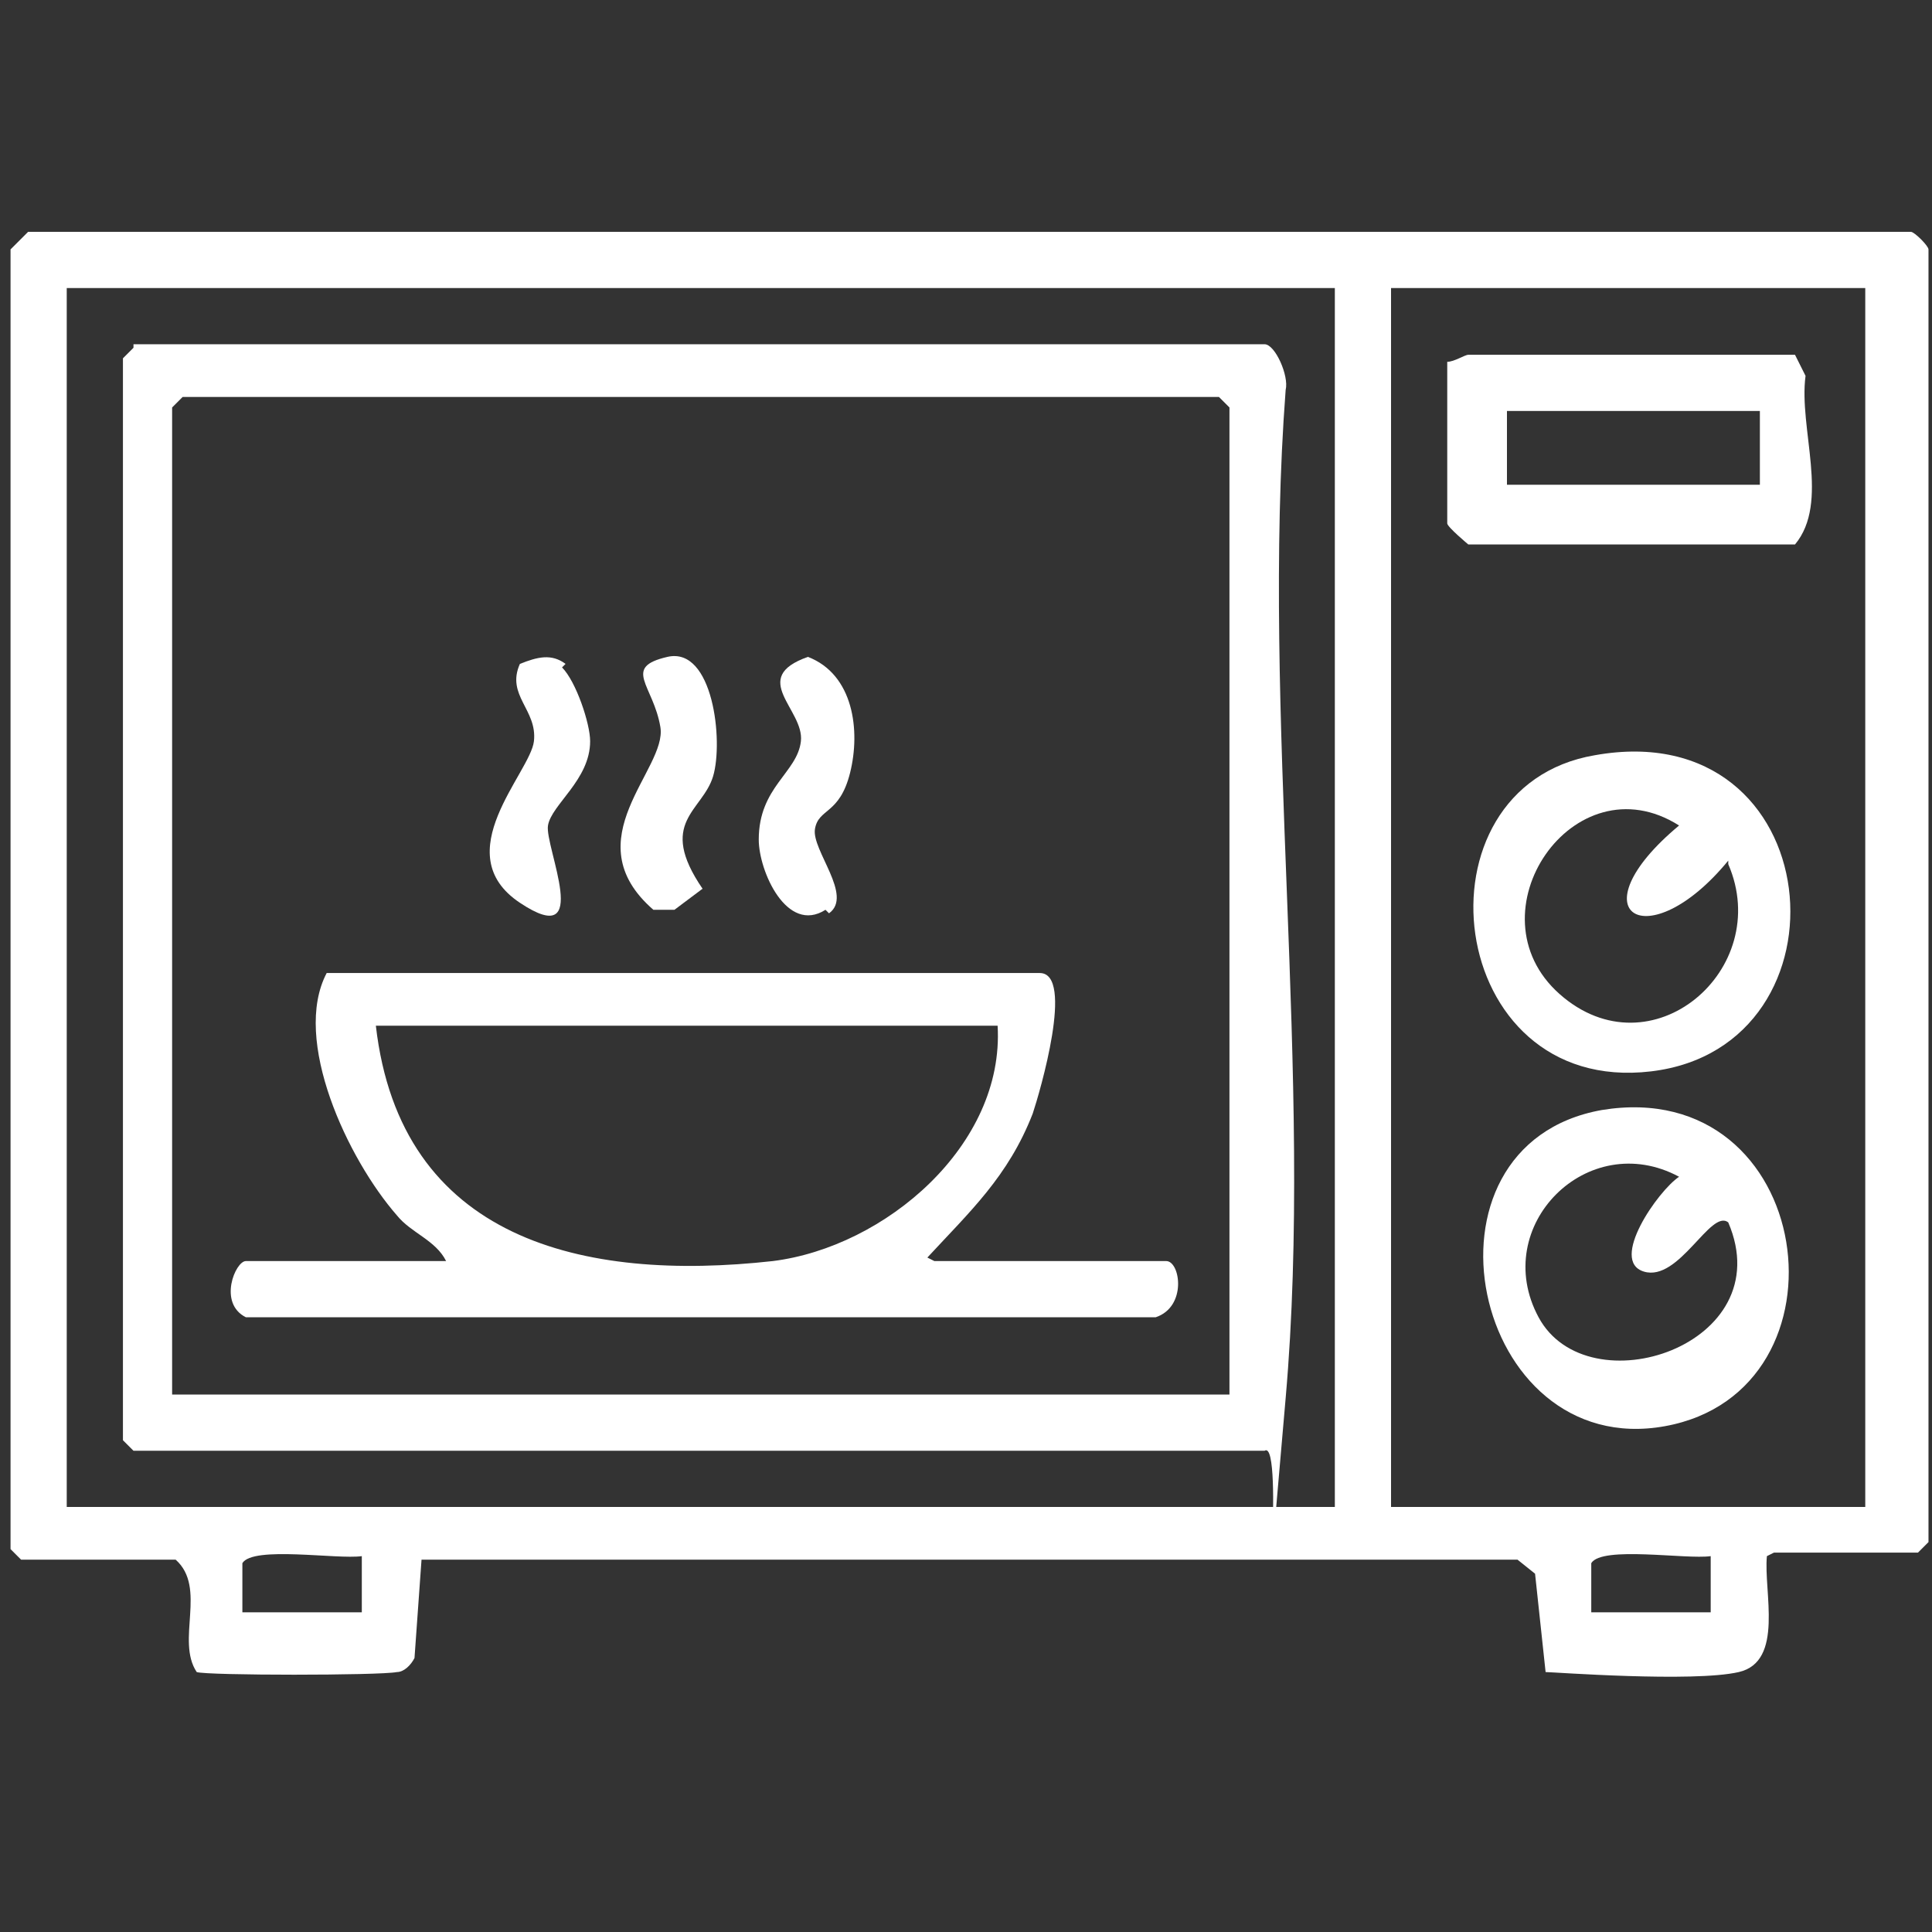
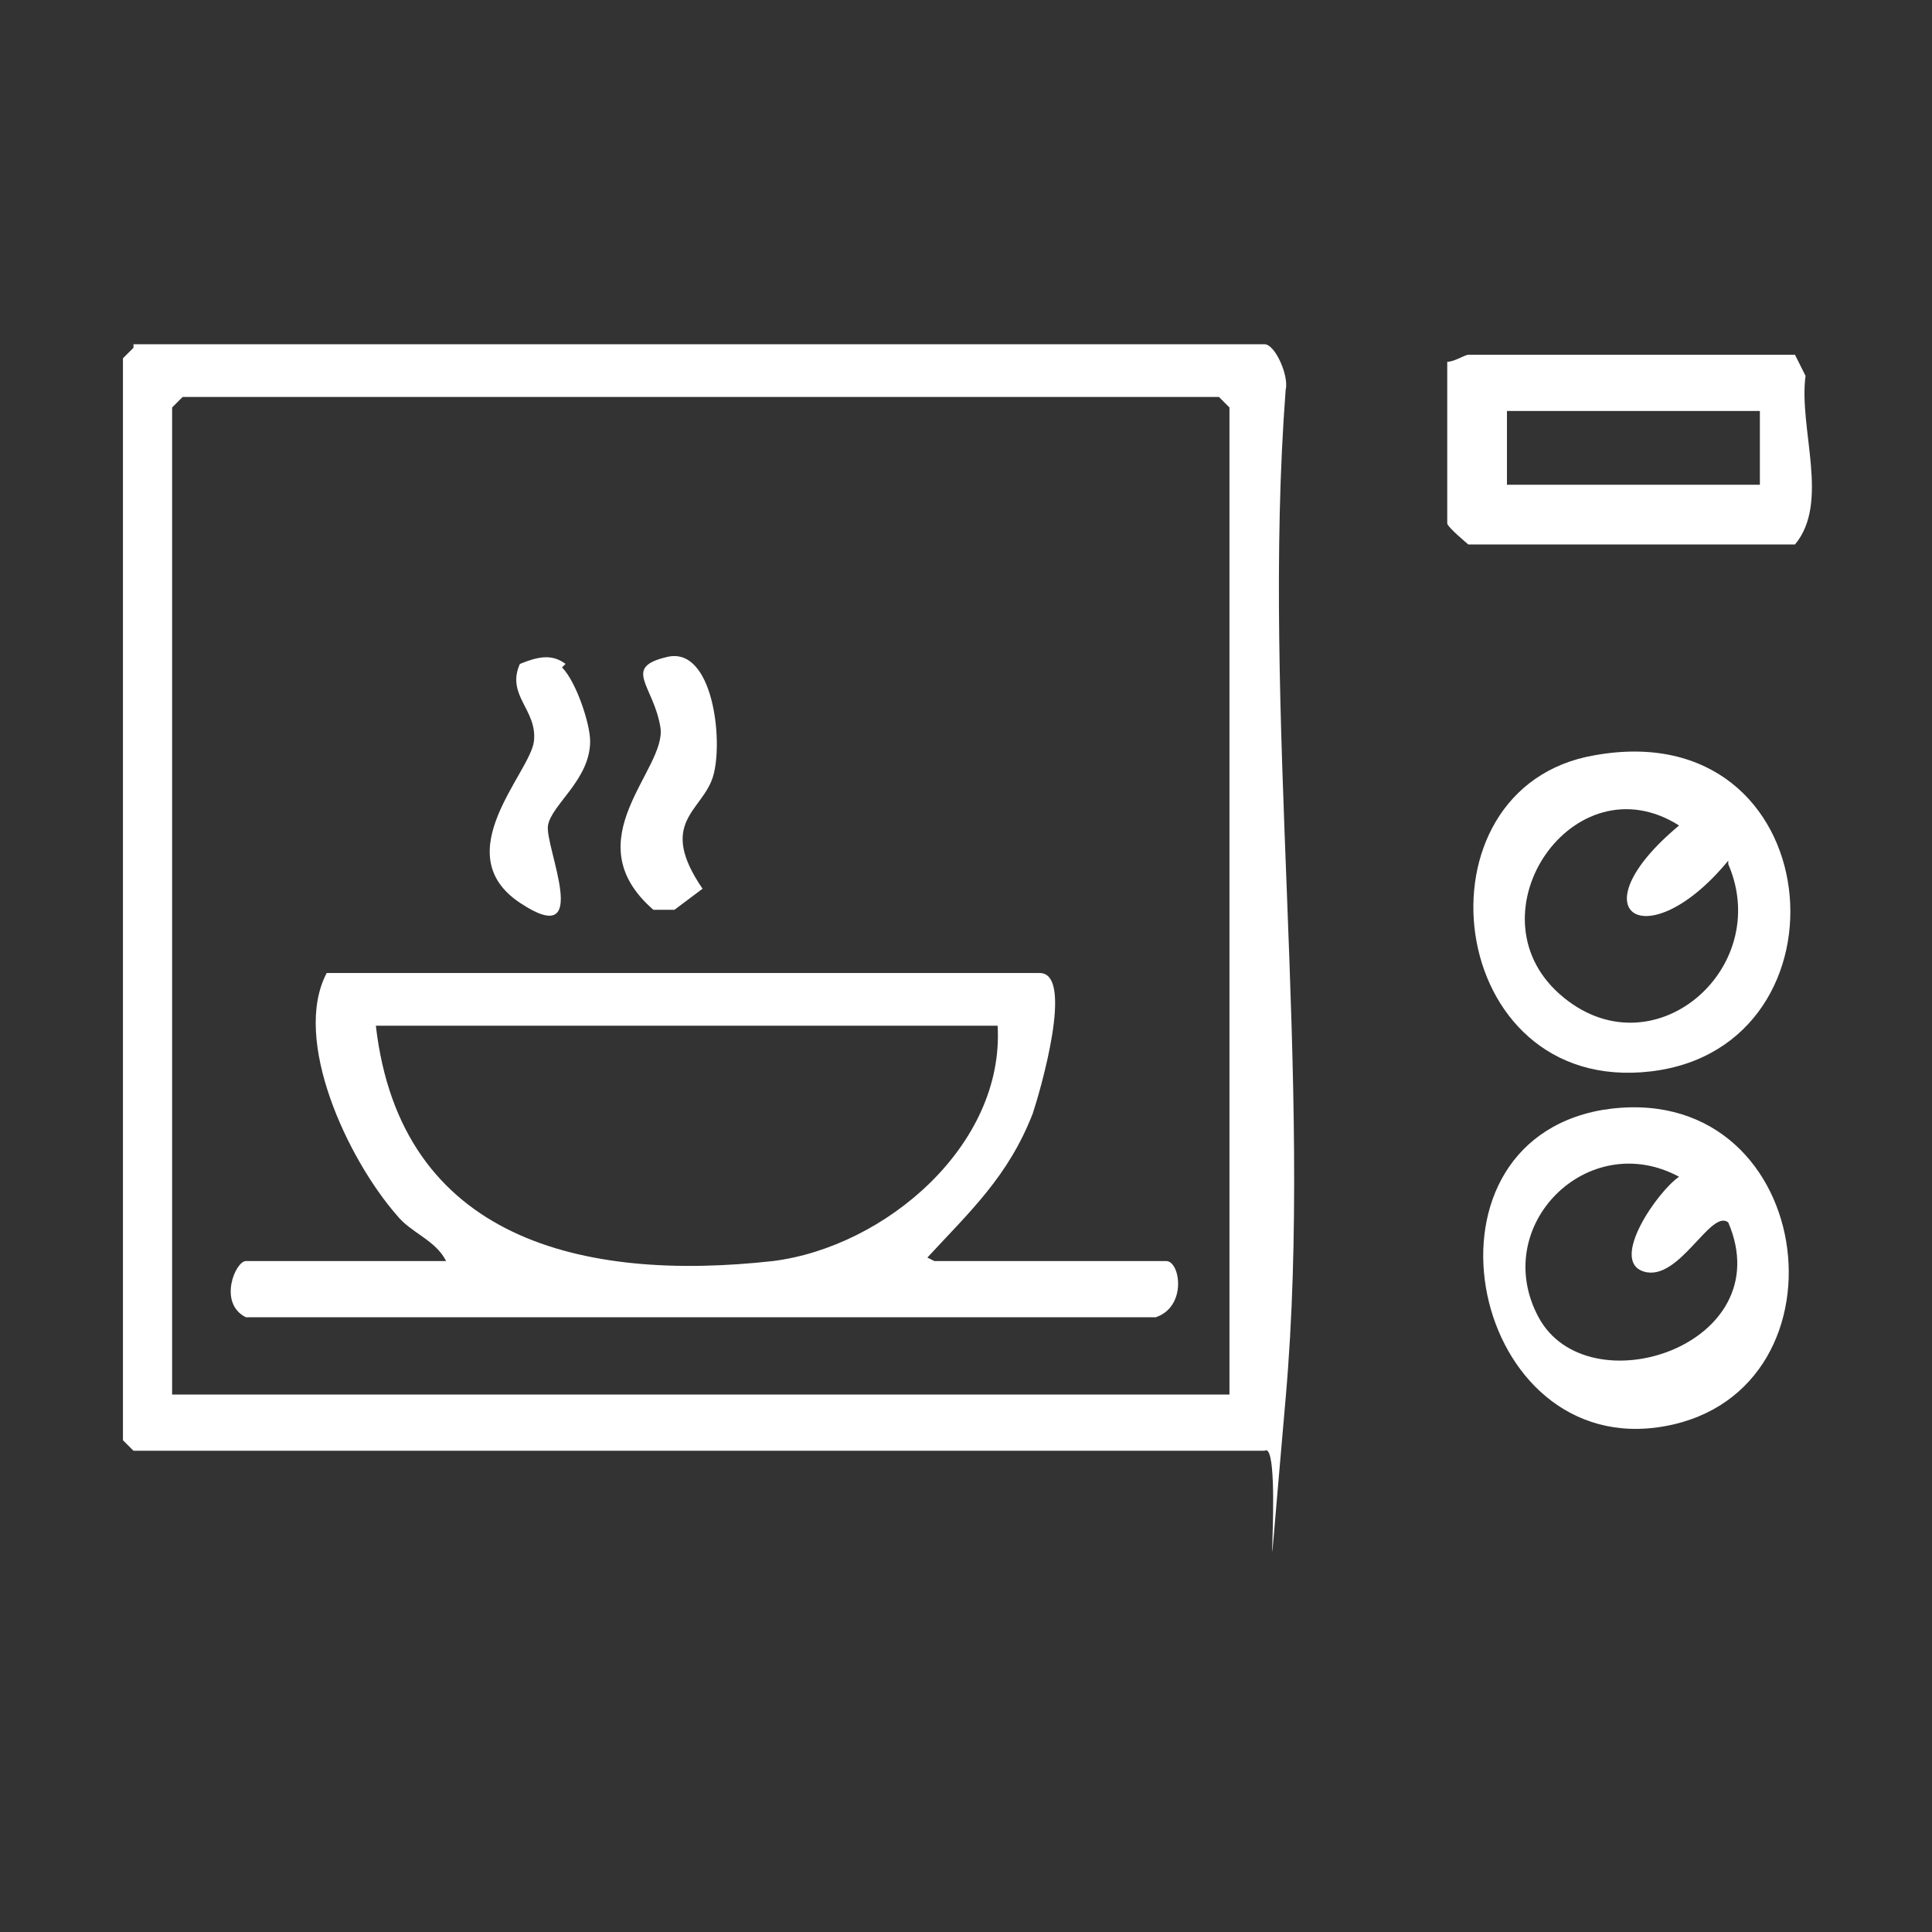
<svg xmlns="http://www.w3.org/2000/svg" id="Capa_1" version="1.1" viewBox="0 0 55 55">
  <rect x="0" y="0" width="55" height="55" fill="#333333" stroke="none" />
  <defs>
    <style> .st0 { fill: #fff; } </style>
  </defs>
-   <path class="st0" d="M50.3,44.3c-.1,1,.5,3-.8,3.3s-5.3,0-5.5,0l-.3-2.8-.5-.4H12s-.2,2.8-.2,2.8c-.1.2-.3.4-.5.4-.5.1-5.4.1-5.7,0-.6-.9.3-2.4-.6-3.2H.6l-.3-.3V7.1s.4-.4.5-.5h53.6c.1,0,.5.4.5.5v36.8l-.3.3h-4.1ZM38,8.2H1.9v34.7h36.1V8.2ZM53.1,8.2h-13.5v34.7h13.5V8.2ZM6.8,45.9h3.5v-1.6c-.7.1-3.1-.3-3.4.2v1.4ZM45.2,45.9h3.5v-1.6c-.7.1-3.1-.3-3.4.2v1.4Z" />
  <path class="st0" d="M45.4,21.5c6.7-1.2,7.5,8.3,1.6,9s-6.9-8.1-1.6-9ZM49.2,24.5c-2.3,2.8-4.4,1.5-1.4-1-3-1.9-6,2.5-3.4,4.8s6.1-.7,4.8-3.7Z" />
  <path class="st0" d="M45.6,31.6c6.1-1,7.3,8,1.8,9s-7.4-8-1.8-9ZM49.2,34.8c-.5-.4-1.4,1.7-2.4,1.4s.4-2.3,1-2.7c-2.6-1.4-5.4,1.4-4,4s6.9.8,5.4-2.7Z" />
  <path class="st0" d="M41.2,10.3c.2,0,.5-.2.6-.2h9.3l.3.6c-.2,1.5.7,3.6-.3,4.8h-9.3s-.6-.5-.6-.6v-4.5ZM50.1,11.7h-7.2v2.1h7.2v-2.1Z" />
  <path class="st0" d="M3.8,9.8h32.2c.3,0,.7.9.6,1.3-.7,9.2.8,19.6,0,28.7s0,1.1-.6,1.5H3.8l-.3-.3V10.2l.3-.3ZM35,39.7V11.6l-.3-.3H5.2l-.3.3v28.1h30.1Z" />
  <path class="st0" d="M26.6,35.9h6.6c.4,0,.6,1.3-.3,1.6H7c-.8-.4-.3-1.6,0-1.6h5.7c-.3-.6-1-.8-1.4-1.3-1.4-1.6-3-5-2-6.9h20.3c1,0,0,3.4-.2,4-.7,1.8-1.8,2.8-3,4.1ZM28.4,29.2H10.7c.7,6.1,5.9,7.3,11.3,6.7,3.2-.4,6.6-3.3,6.4-6.7Z" />
  <path class="st0" d="M19,18.7c1.3-.3,1.6,2.4,1.3,3.4s-1.6,1.3-.3,3.2l-.8.6h-.6c-2.3-2,.4-4,.2-5.2s-1.1-1.7.2-2Z" />
-   <path class="st0" d="M23.5,25.9c-1.1.7-1.9-1.1-1.9-2,0-1.5,1.1-1.9,1.2-2.8s-1.5-1.8.2-2.4c1.3.5,1.5,2.1,1.2,3.3s-.9,1-1,1.6,1.1,1.9.4,2.4Z" />
  <path class="st0" d="M16,19c.4.4.8,1.6.8,2.1,0,1.1-1.1,1.8-1.2,2.4s1.3,3.6-.8,2.2.3-3.7.4-4.6-.8-1.3-.4-2.2c.5-.2.9-.3,1.3,0Z" />
</svg>